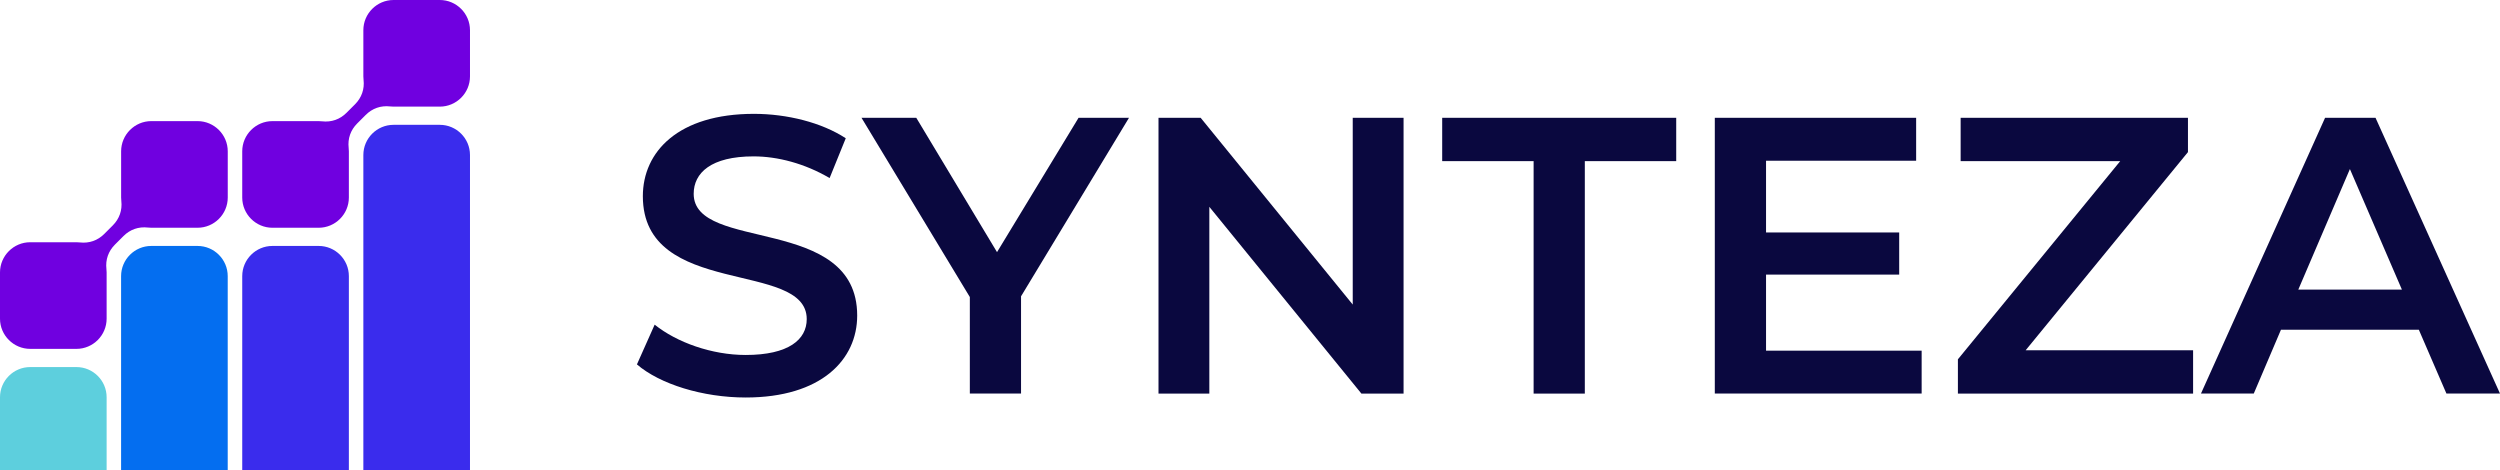
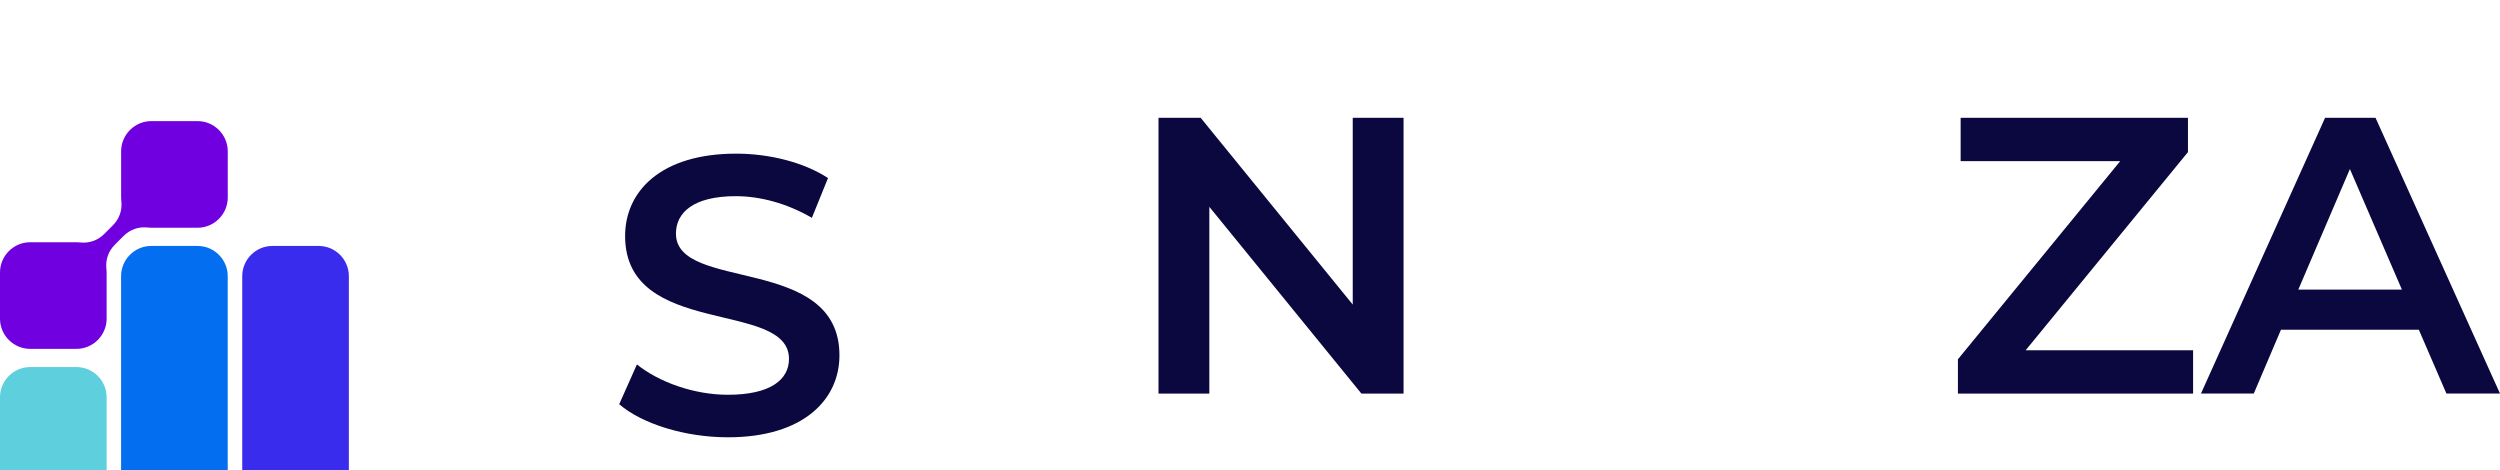
<svg xmlns="http://www.w3.org/2000/svg" id="Warstwa_1" version="1.1" viewBox="0 0 876.41 164.76">
  <defs>
    <style>
      .st0 {
        fill: #0a083f;
      }

      .st1 {
        fill: #046ef0;
      }

      .st1, .st2, .st3, .st4 {
        fill-rule: evenodd;
      }

      .st2 {
        fill: #5dcfdd;
      }

      .st3 {
        fill: #7000e0;
      }

      .st4 {
        fill: #3a2ced;
      }
    </style>
  </defs>
  <g>
    <path class="st1" d="M42.46,164.76h37.37v-67.96c0-5.83-4.75-10.58-10.58-10.58h-16.22c-5.83,0-10.58,4.75-10.58,10.58v67.96" />
-     <path class="st3" d="M137.96,0h16.22c5.82,0,10.58,4.76,10.58,10.58v16.22c0,5.82-4.76,10.58-10.58,10.58h-16.22c-.4,0-.8-.02-1.19-.07-3.28-.37-6.25.67-8.58,3l-2.96,2.96c-2.33,2.33-3.37,5.31-3,8.58.04.39.07.79.07,1.19v16.22c0,5.82-4.76,10.58-10.58,10.58h-16.22c-5.82,0-10.58-4.76-10.58-10.58v-16.22c0-5.82,4.76-10.58,10.58-10.58h16.22c.4,0,.8.02,1.19.07,3.28.37,6.25-.67,8.58-3l2.96-2.96c2.33-2.33,3.37-5.31,3-8.58-.04-.39-.07-.79-.07-1.19V10.58c0-5.82,4.76-10.58,10.58-10.58" />
    <path class="st4" d="M122.3,96.8c0-5.83-4.75-10.58-10.58-10.58h-16.22c-5.83,0-10.58,4.75-10.58,10.58v67.96h37.38v-67.96" />
-     <path class="st4" d="M164.76,54.34c0-5.83-4.75-10.58-10.58-10.58h-16.22c-5.83,0-10.58,4.75-10.58,10.58v110.42h37.38V54.34" />
    <path class="st2" d="M37.38,164.76v-25.5c0-5.83-4.75-10.58-10.58-10.58H10.58c-5.83,0-10.58,4.75-10.58,10.58v25.5h37.38Z" />
    <path class="st3" d="M53.04,42.46h16.22c5.82,0,10.58,4.76,10.58,10.58v16.22c0,5.82-4.76,10.58-10.58,10.58h-16.22c-.4,0-.8-.02-1.19-.07-3.28-.37-6.25.67-8.58,3l-2.96,2.96c-2.33,2.33-3.37,5.31-3,8.58.04.39.07.79.07,1.19v16.22c0,5.82-4.76,10.58-10.58,10.58H10.58c-5.82,0-10.58-4.76-10.58-10.58v-16.22c0-5.82,4.76-10.58,10.58-10.58h16.22c.4,0,.8.02,1.19.07,3.28.37,6.25-.67,8.58-3l2.96-2.96c2.33-2.33,3.37-5.31,3-8.58-.04-.39-.07-.79-.07-1.19v-16.22c0-5.82,4.76-10.58,10.58-10.58" />
  </g>
  <g>
-     <path class="st0" d="M223.28,127.76l6.22-13.95c7.73,6.21,20.03,10.63,31.9,10.63,15.05,0,21.41-5.39,21.41-12.57,0-20.86-57.45-7.18-57.45-43.09,0-15.61,12.43-28.87,38.95-28.87,11.6,0,23.76,3.04,32.18,8.56l-5.66,13.95c-8.7-5.11-18.23-7.6-26.66-7.6-14.92,0-20.99,5.8-20.99,13.12,0,20.58,57.32,7.18,57.32,42.68,0,15.47-12.57,28.73-39.09,28.73-15.05,0-30.11-4.7-38.12-11.6Z" />
-     <path class="st0" d="M357.94,103.86v34.11h-17.95v-33.84l-37.98-62.84h19.2l28.31,47.1,28.59-47.1h17.68l-37.84,62.57Z" />
+     <path class="st0" d="M223.28,127.76c7.73,6.21,20.03,10.63,31.9,10.63,15.05,0,21.41-5.39,21.41-12.57,0-20.86-57.45-7.18-57.45-43.09,0-15.61,12.43-28.87,38.95-28.87,11.6,0,23.76,3.04,32.18,8.56l-5.66,13.95c-8.7-5.11-18.23-7.6-26.66-7.6-14.92,0-20.99,5.8-20.99,13.12,0,20.58,57.32,7.18,57.32,42.68,0,15.47-12.57,28.73-39.09,28.73-15.05,0-30.11-4.7-38.12-11.6Z" />
    <path class="st0" d="M492.04,41.3v96.68h-14.78l-53.31-65.47v65.47h-17.82V41.3h14.78l53.31,65.47V41.3h17.82Z" />
-     <path class="st0" d="M537.62,56.49h-32.04v-15.19h82.04v15.19h-32.04v81.49h-17.95V56.49Z" />
-     <path class="st0" d="M673.66,122.92v15.05h-72.51V41.3h70.58v15.05h-52.62v25.14h46.68v14.78h-46.68v26.66h54.55Z" />
    <path class="st0" d="M768.82,122.79v15.19h-82.45v-12.02l56.9-69.47h-55.94v-15.19h79.69v12.02l-56.9,69.47h58.7Z" />
    <path class="st0" d="M847.96,115.6h-48.34l-9.53,22.37h-18.51l43.51-96.68h17.68l43.64,96.68h-18.78l-9.67-22.37ZM842.02,101.52l-18.23-42.26-18.09,42.26h36.32Z" />
  </g>
</svg>